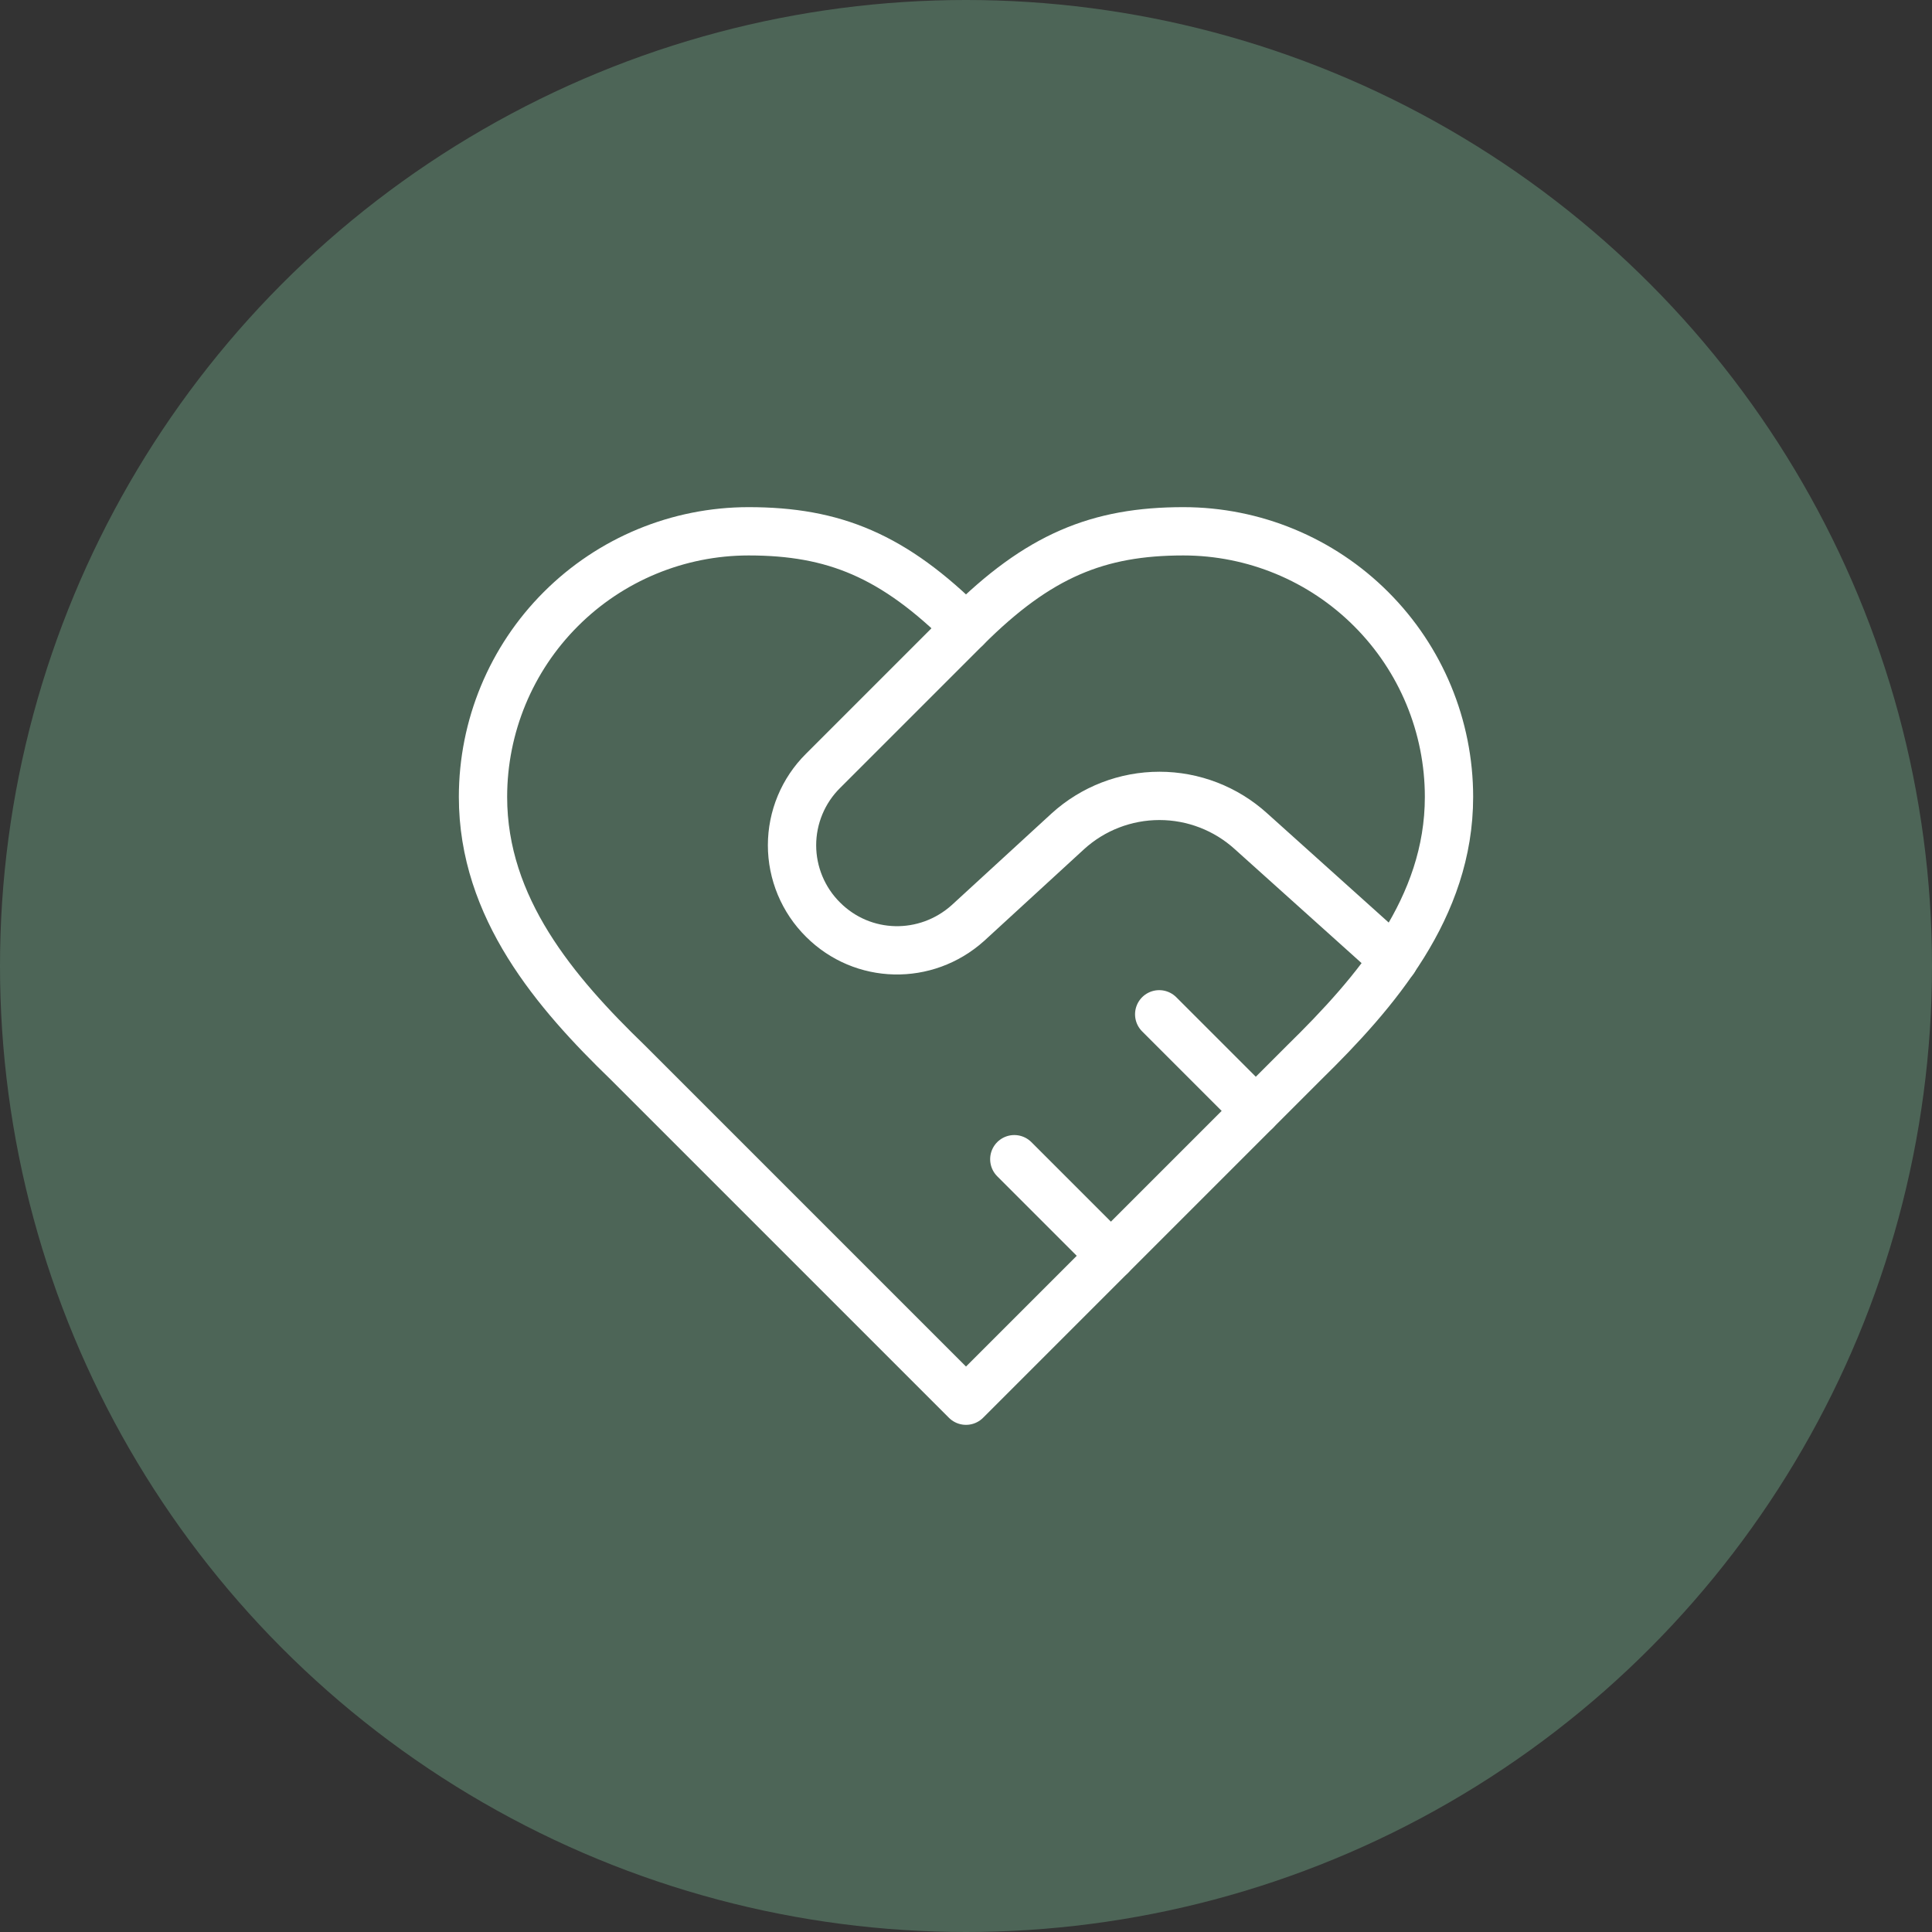
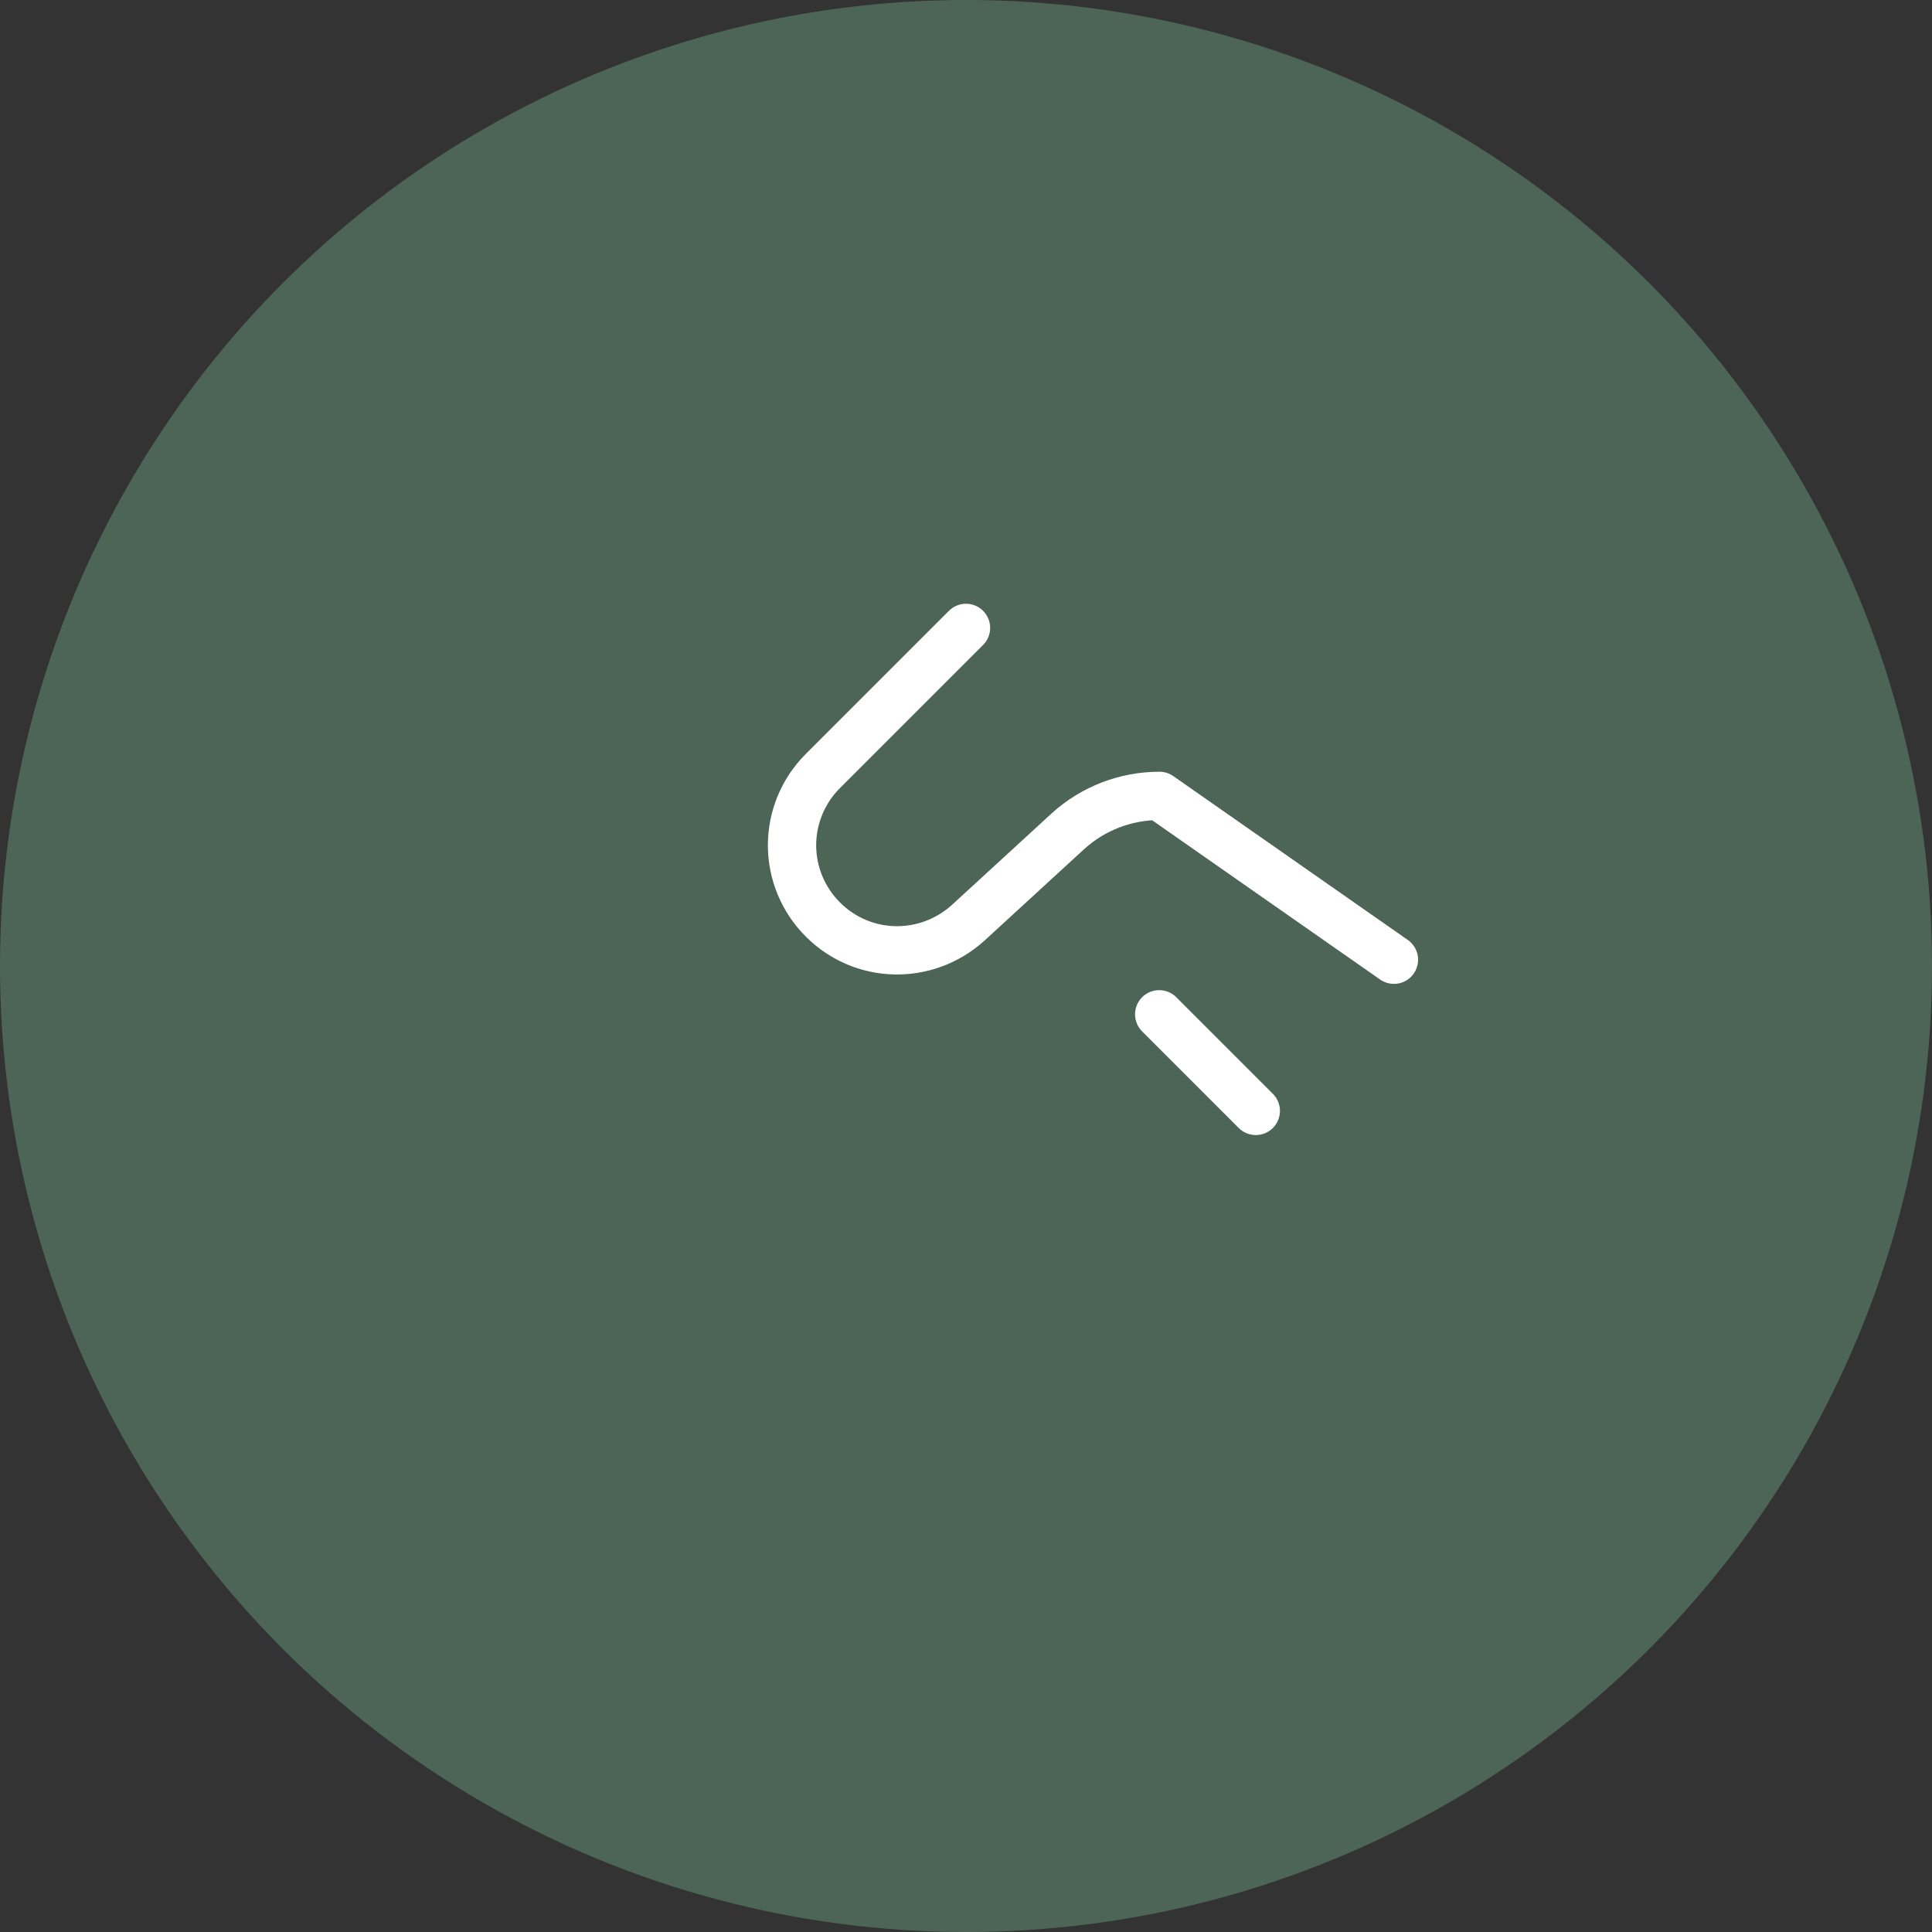
<svg xmlns="http://www.w3.org/2000/svg" width="40" height="40" viewBox="0 0 40 40" fill="none">
  <rect x="0" y="0" width="40" height="40" fill="#333333" stroke="none" />
  <circle cx="20" cy="20" r="20" fill="#4D6557" />
-   <path d="M27 22C28.49 20.54 30 18.79 30 16.5C30 15.041 29.421 13.642 28.389 12.611C27.358 11.579 25.959 11 24.5 11C22.74 11 21.5 11.5 20 13C18.5 11.5 17.26 11 15.5 11C14.041 11 12.642 11.579 11.611 12.611C10.579 13.642 10 15.041 10 16.5C10 18.8 11.5 20.55 13 22L20 29L27 22Z" stroke="white" stroke-linecap="round" stroke-linejoin="round" />
-   <path d="M20 13L17.04 15.96C16.836 16.162 16.675 16.402 16.565 16.666C16.455 16.93 16.398 17.214 16.398 17.5C16.398 17.786 16.455 18.07 16.565 18.334C16.675 18.598 16.836 18.838 17.04 19.04C17.86 19.86 19.17 19.89 20.04 19.11L22.11 17.21C22.628 16.739 23.304 16.478 24.005 16.478C24.705 16.478 25.381 16.739 25.9 17.21L28.86 19.87" stroke="white" stroke-linecap="round" stroke-linejoin="round" />
+   <path d="M20 13L17.04 15.96C16.836 16.162 16.675 16.402 16.565 16.666C16.455 16.93 16.398 17.214 16.398 17.5C16.398 17.786 16.455 18.07 16.565 18.334C16.675 18.598 16.836 18.838 17.04 19.04C17.86 19.86 19.17 19.89 20.04 19.11L22.11 17.21C22.628 16.739 23.304 16.478 24.005 16.478L28.86 19.87" stroke="white" stroke-linecap="round" stroke-linejoin="round" />
  <path d="M26 23L24 21" stroke="white" stroke-linecap="round" stroke-linejoin="round" />
-   <path d="M23 26L21 24" stroke="white" stroke-linecap="round" stroke-linejoin="round" />
</svg>